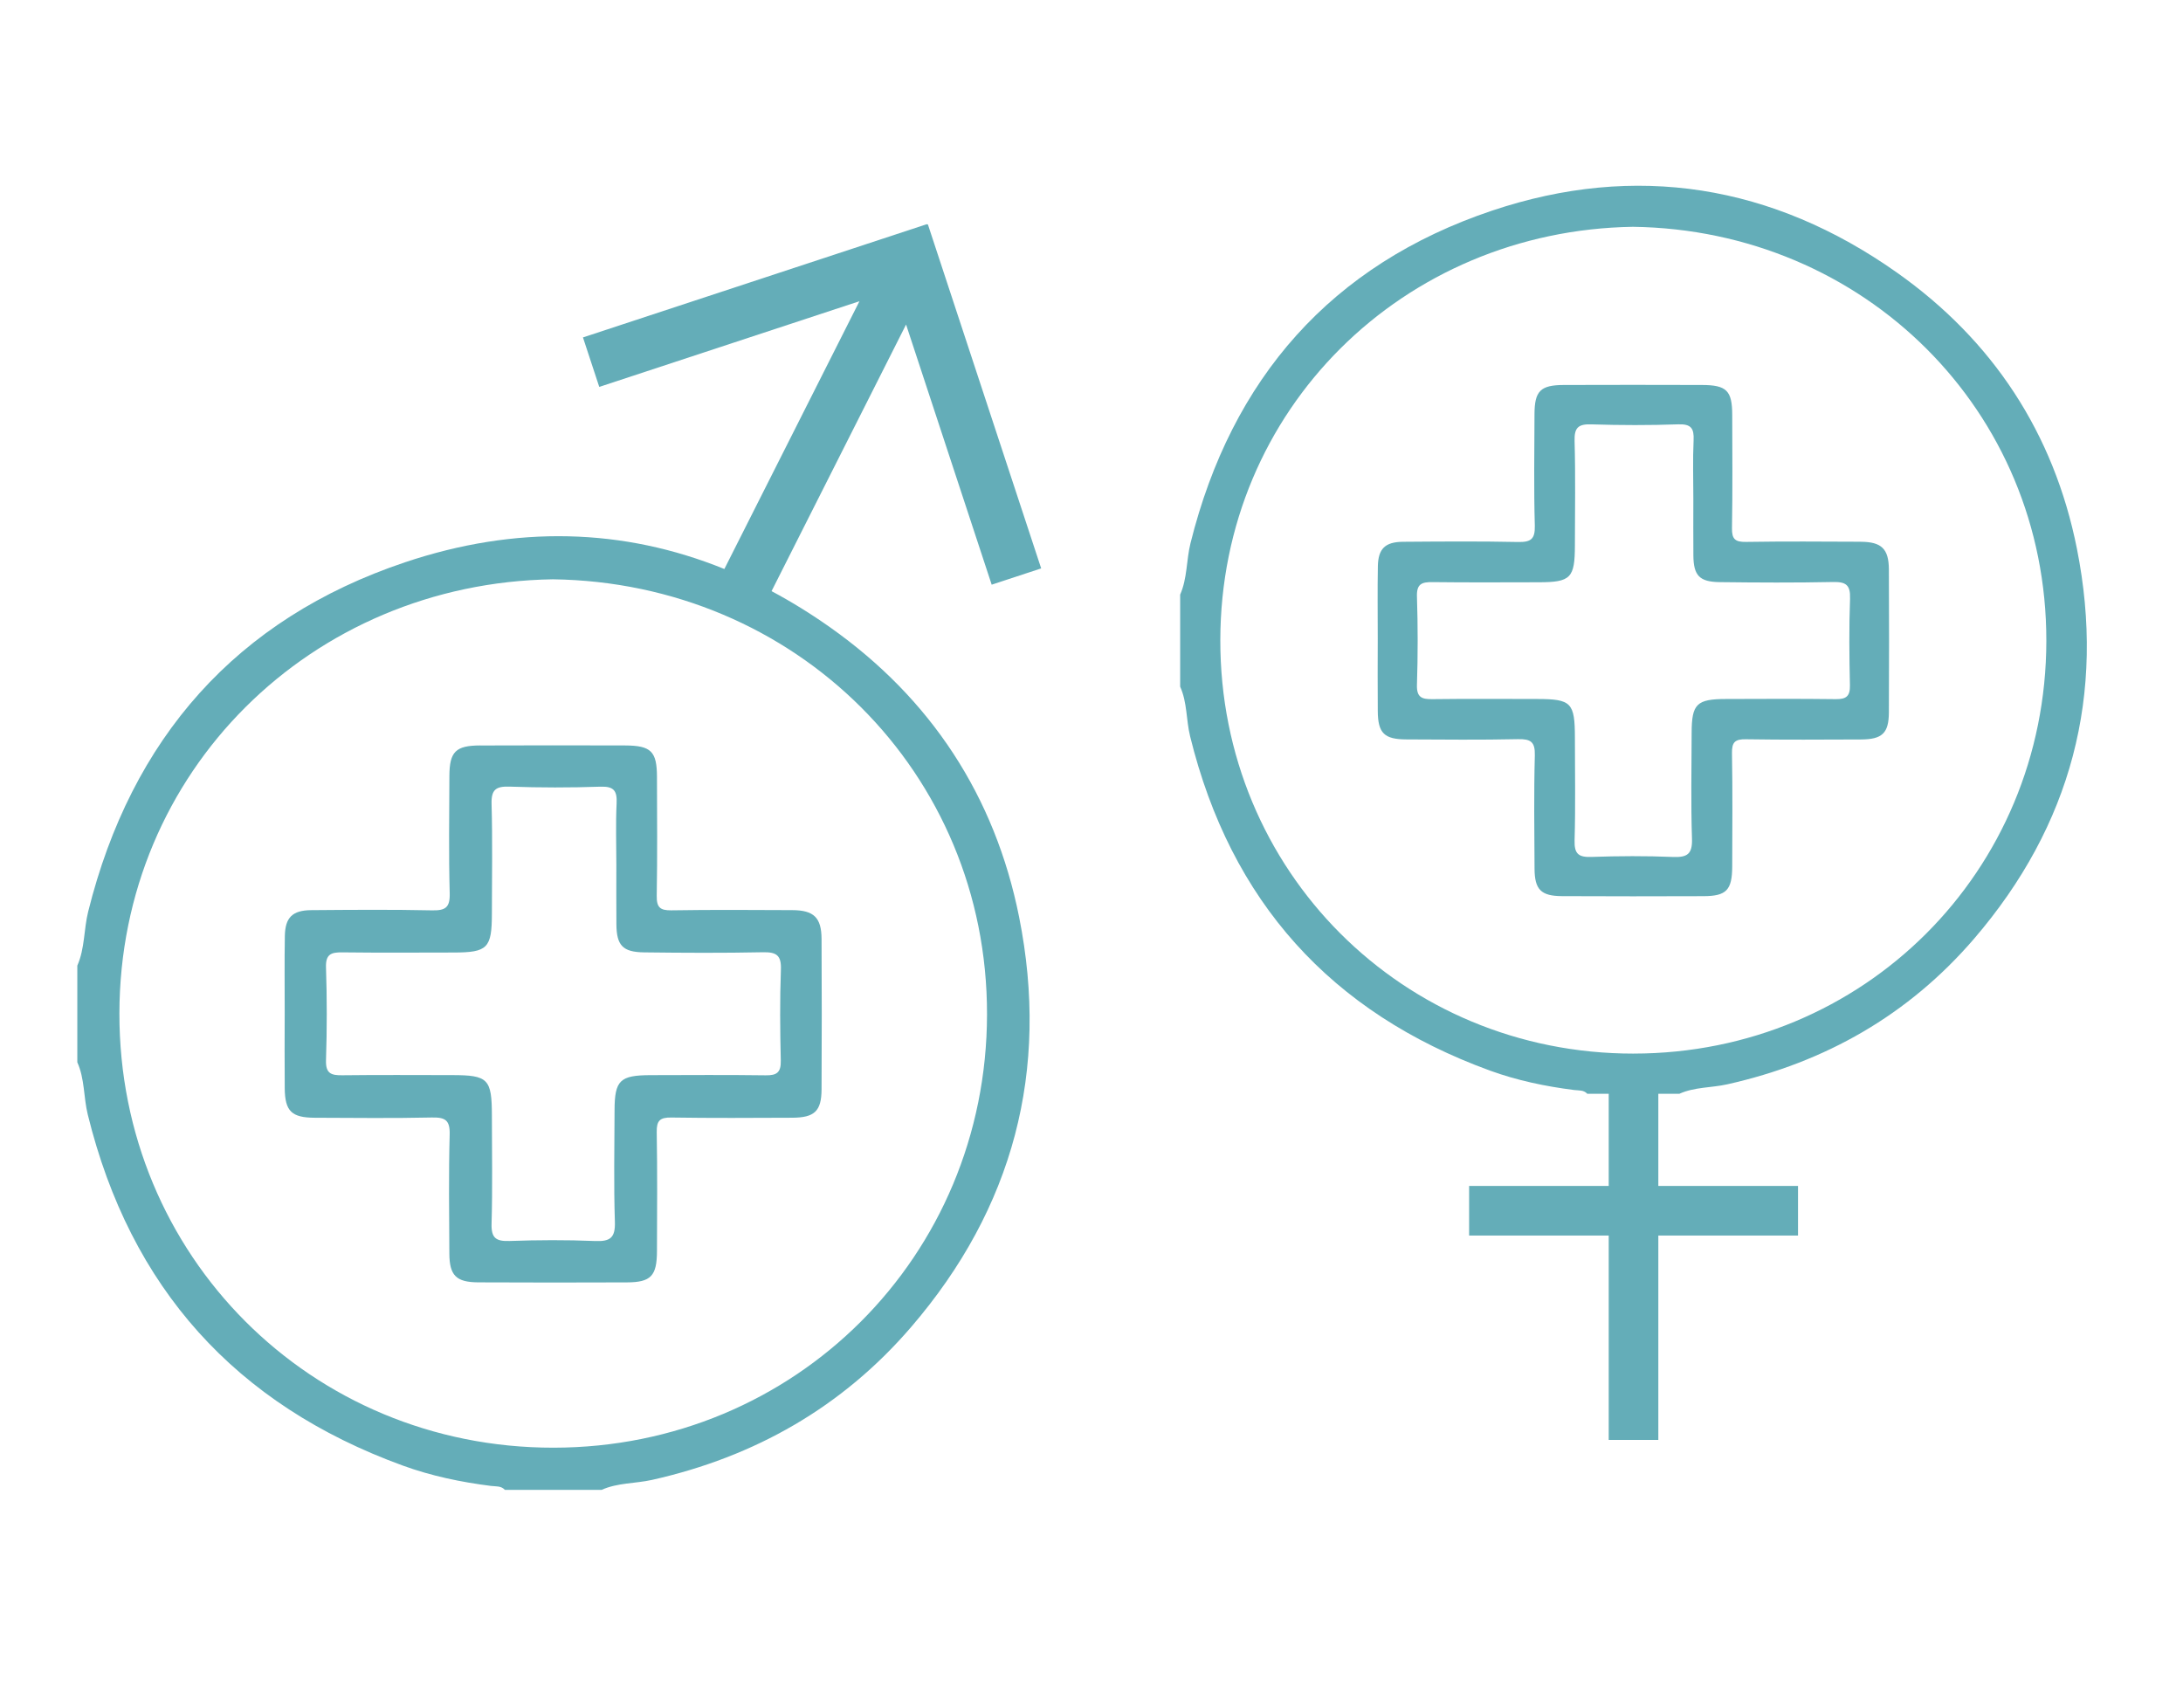
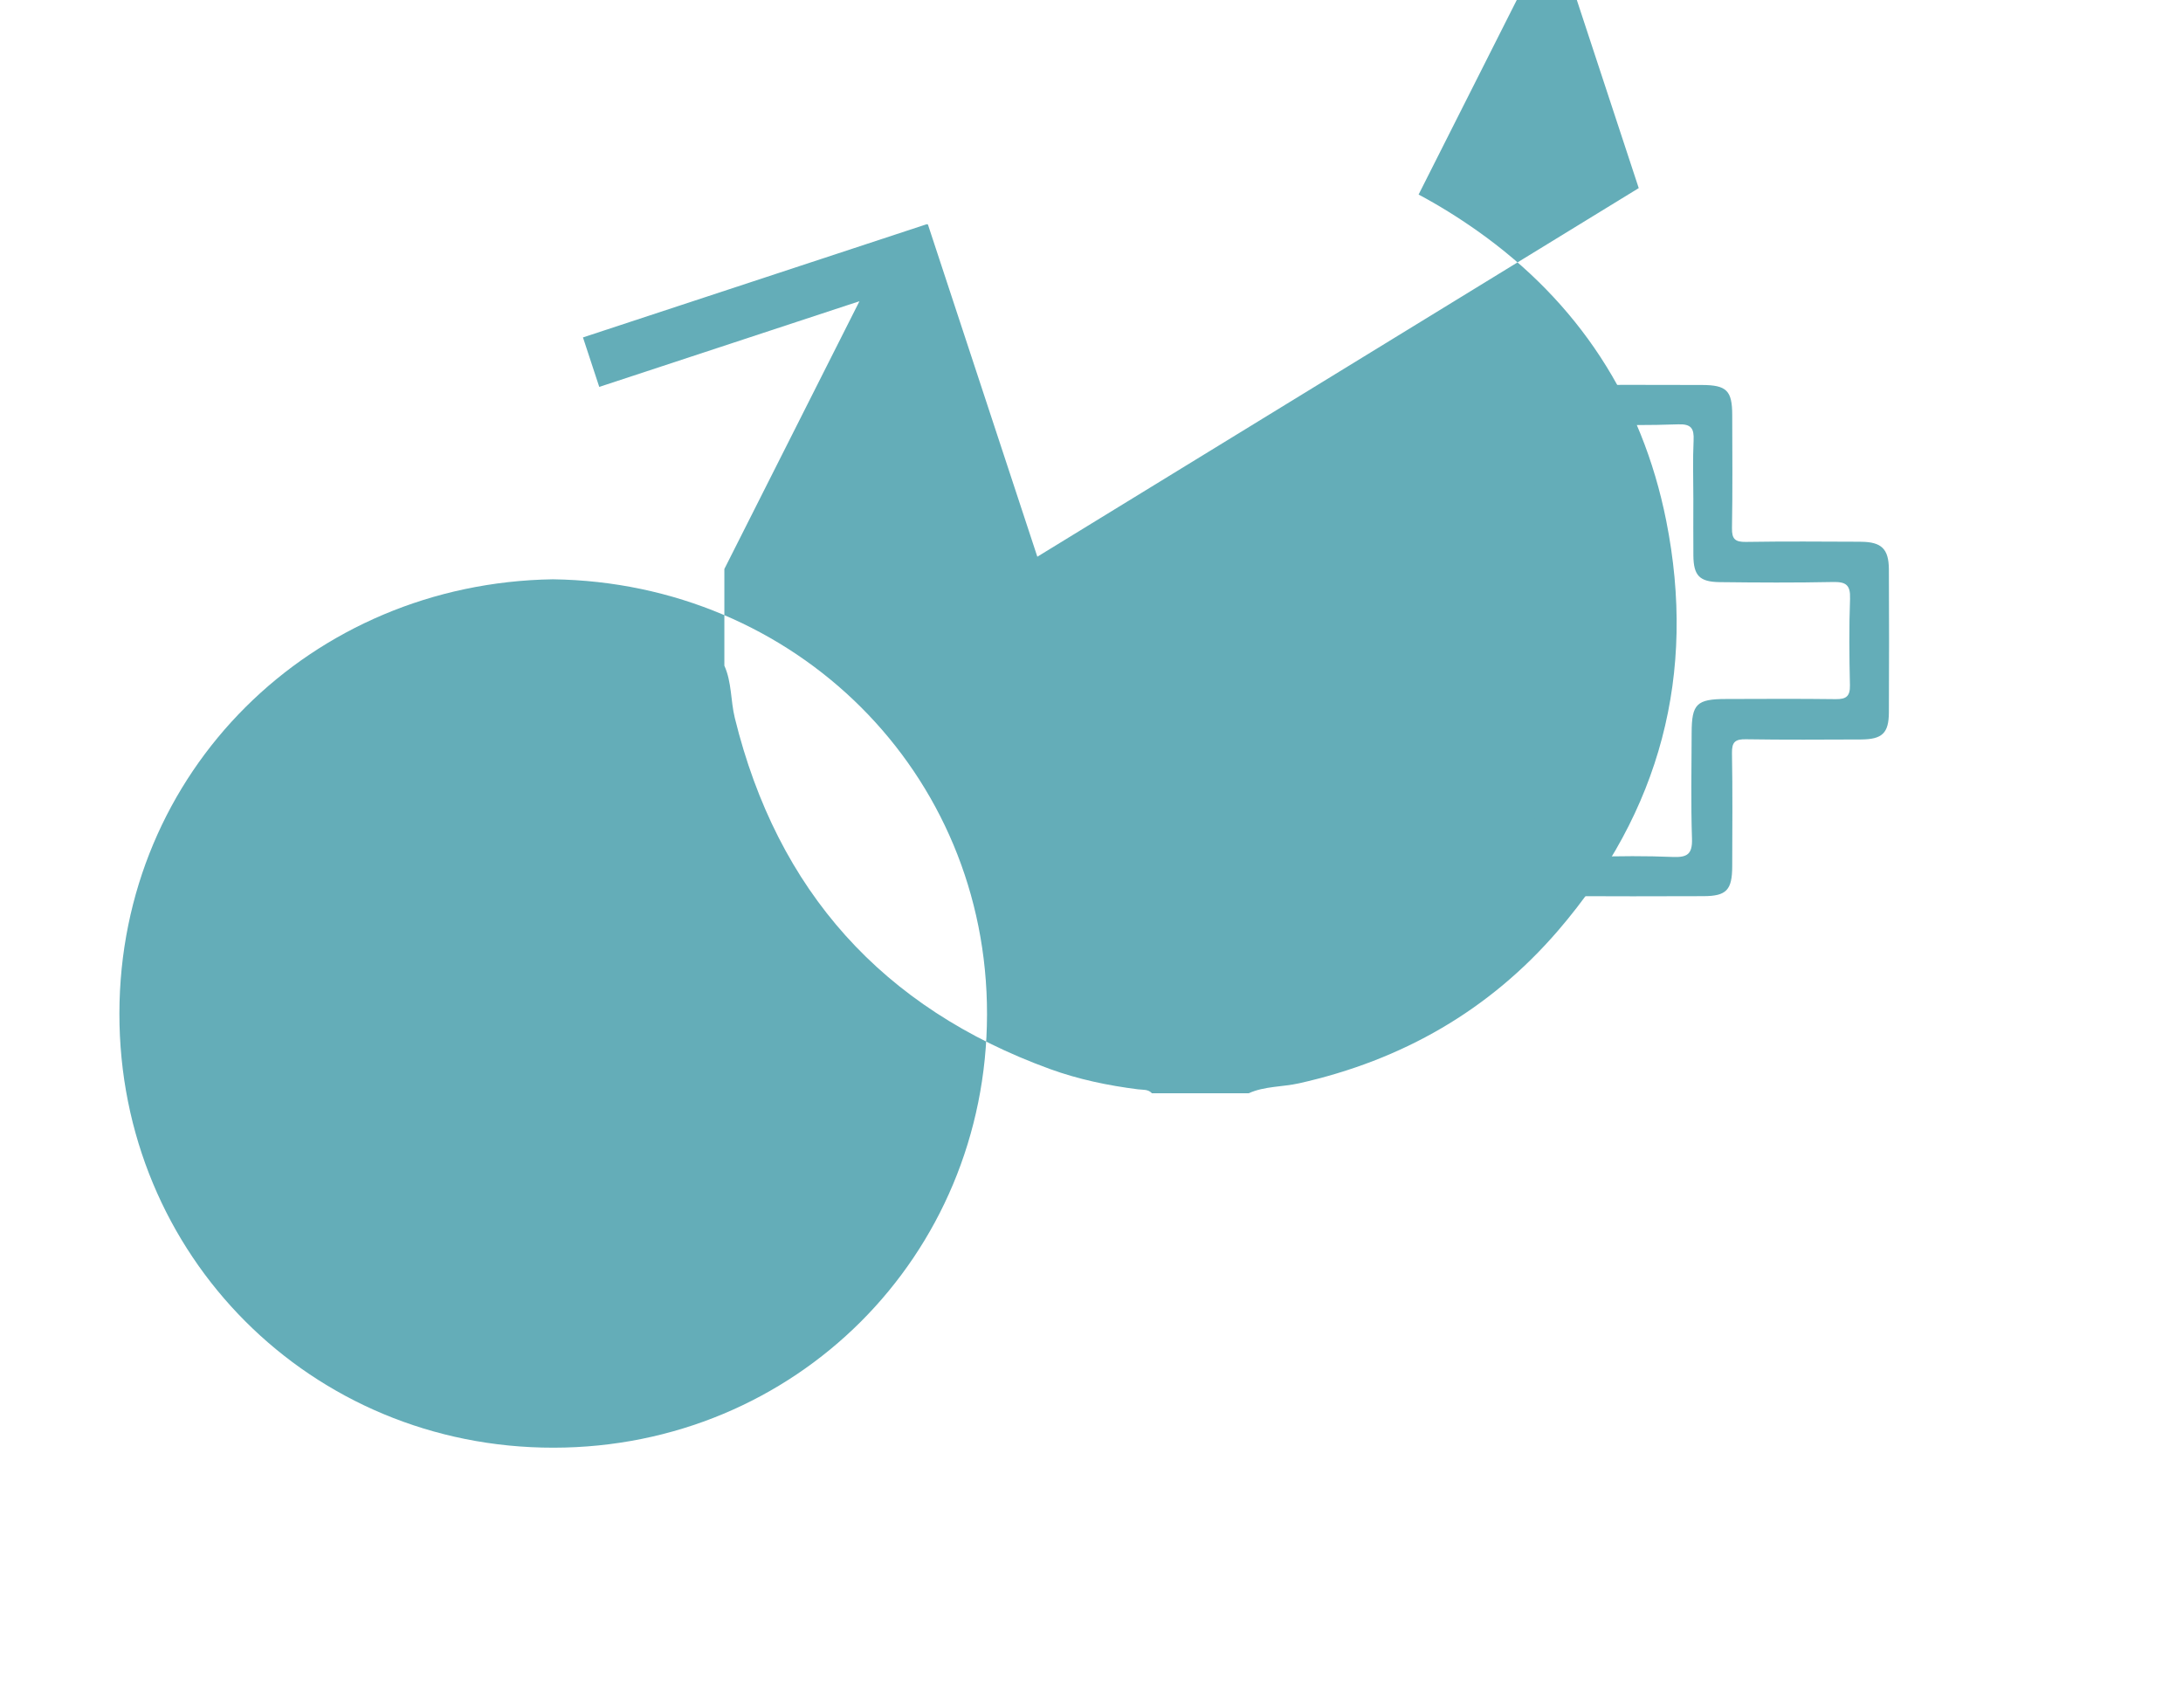
<svg xmlns="http://www.w3.org/2000/svg" id="salute_d_uomo" viewBox="0 0 1289.09 1008.73">
  <defs>
    <style>      .cls-1 {        fill: #64adb8;      }    </style>
  </defs>
-   <path class="cls-1" d="M283.56,440.19c-14.53.05-18.14,3.71-18.19,18.14-.07,23.04-.44,46.08.19,69.11.24,8.52-2.55,10.3-10.49,10.13-23.76-.51-47.53-.31-71.31-.12-11.04.09-15.34,4.31-15.55,15.19-.27,14.99-.07,29.99-.09,44.98-.02,14.99-.12,29.99.02,44.98.14,13.59,4.02,17.39,17.78,17.44,23.04.09,46.08.36,69.11-.15,7.92-.17,10.75,1.57,10.51,10.12-.63,23.38-.31,46.8-.19,70.2.07,12.96,4,16.96,17.06,17.03,29.26.14,58.52.14,87.76.02,14.24-.05,17.75-3.81,17.78-18.53.07-23.4.27-46.82-.14-70.22-.12-6.81,1.92-8.7,8.65-8.6,23.76.37,47.53.22,71.31.12,13.23-.05,17.3-3.87,17.37-16.72.15-29.62.17-59.25,0-88.86-.07-12.67-4.58-16.96-17.35-17.01-23.77-.1-47.55-.27-71.31.12-6.69.1-8.77-1.75-8.67-8.58.41-23.4.2-46.8.14-70.22-.03-15.07-3.49-18.51-18.87-18.56-28.47-.09-57-.09-85.53.02ZM354.61,464.54c8.04-.27,9.86,2.55,9.5,9.96-.58,12.04-.15,24.13-.15,36.19s-.07,23.4.03,35.1c.1,12.47,3.71,16.43,16.33,16.59,23.4.29,46.82.41,70.22-.07,7.97-.15,10.92,1.77,10.59,10.29-.66,17.9-.48,35.83-.07,53.75.15,6.85-2.28,8.72-8.82,8.63-22.67-.31-45.35-.15-68.02-.1-18.19.05-21.27,3.03-21.32,20.86-.07,21.93-.51,43.9.2,65.82.31,9.47-2.9,11.65-11.77,11.27-16.79-.7-33.65-.61-50.46-.02-8,.27-10.83-1.74-10.59-10.22.61-21.19.2-42.42.19-63.62-.02-21.92-2.15-24.1-23.59-24.11-21.58-.02-43.15-.17-64.73.09-6.56.09-9.89-1-9.64-8.86.6-18.27.6-36.58,0-54.84-.26-7.83,3.07-8.96,9.64-8.87,21.93.27,43.89.12,65.82.09,19.98-.03,22.48-2.59,22.5-23.01.02-21.58.41-43.17-.19-64.73-.24-8.46,2.57-10.47,10.58-10.22,17.92.63,35.85.65,53.75.03Z" />
-   <path class="cls-1" d="M585.61,345.26l29.22-9.62-66.91-203.17-.41.14-.09-.27-203.17,66.91,9.62,29.22,153.65-50.6-79.77,158.13c-59.64-24.2-123.03-25.97-188.63-3.95-99.63,33.43-161.57,103.97-187.04,206.24-2.64,10.58-1.92,21.75-6.42,31.9v57.09c4.41,9.79,3.66,20.61,6.16,30.82,25.14,102.27,87.19,171.34,186.04,207.33,16.83,6.13,34.35,9.78,52.13,12.02,2.84.36,5.93-.14,8.17,2.33h57.09c9.45-4.27,19.87-3.68,29.77-5.89,60.76-13.62,112.4-43.02,153.02-90.26,60.34-70.16,81.83-151.57,63.78-242.05-14.24-71.36-52.04-129.05-111.63-171.14-11.36-8.02-22.89-15.14-34.57-21.37l79.43-157.43,50.56,153.63ZM582.85,599.03c-.22,142.92-113.34,255.73-255.95,255.84-143.29.14-256.61-113.52-256.39-256.49.22-142.92,113.34-254.09,255.95-256.3,143.29,1.94,256.61,113.98,256.39,256.95Z" />
-   <path class="cls-1" d="M1226.42,323.87c-13.56-67.93-49.56-122.87-106.29-162.93-73.33-51.79-154.24-65.02-239.04-36.56-94.86,31.83-153.82,99-178.08,196.36-2.5,10.06-1.84,20.71-6.11,30.38v54.36c4.21,9.32,3.49,19.62,5.88,29.34,23.94,97.36,83.02,163.12,177.13,197.4,16.03,5.82,32.7,9.3,49.63,11.44,2.71.34,5.65-.12,7.78,2.23h12.65v54.41h-82.44v29.29h82.44v120.71h29.29v-120.71h82.49v-29.29h-82.49v-54.41h12.41c9.01-4.07,18.94-3.49,28.34-5.6,57.85-12.96,107-40.96,145.68-85.93,57.44-66.84,77.91-144.33,60.73-230.49ZM964.72,622.16c-136.43.12-244.32-108.07-244.11-244.2.2-136.07,107.9-241.91,243.67-244.03,136.43,1.86,244.32,108.52,244.11,244.62-.2,136.09-107.9,243.48-243.67,243.6Z" />
+   <path class="cls-1" d="M585.61,345.26l29.22-9.62-66.91-203.17-.41.14-.09-.27-203.17,66.91,9.62,29.22,153.65-50.6-79.77,158.13v57.09c4.41,9.79,3.66,20.61,6.16,30.82,25.14,102.27,87.19,171.34,186.04,207.33,16.83,6.13,34.35,9.78,52.13,12.02,2.84.36,5.93-.14,8.17,2.33h57.09c9.45-4.27,19.87-3.68,29.77-5.89,60.76-13.62,112.4-43.02,153.02-90.26,60.34-70.16,81.83-151.57,63.78-242.05-14.24-71.36-52.04-129.05-111.63-171.14-11.36-8.02-22.89-15.14-34.57-21.37l79.43-157.43,50.56,153.63ZM582.85,599.03c-.22,142.92-113.34,255.73-255.95,255.84-143.29.14-256.61-113.52-256.39-256.49.22-142.92,113.34-254.09,255.95-256.3,143.29,1.94,256.61,113.98,256.39,256.95Z" />
  <path class="cls-1" d="M1098.88,319.9c-22.63-.1-45.27-.26-67.88.1-6.39.1-8.36-1.67-8.24-8.17.39-22.28.19-44.57.14-66.84-.03-14.36-3.32-17.63-17.97-17.66-27.16-.09-54.31-.09-81.47,0-13.83.05-17.27,3.54-17.32,17.27-.07,21.93-.43,43.89.19,65.79.22,8.11-2.44,9.81-10,9.66-22.62-.48-45.25-.29-67.88-.12-10.51.09-14.61,4.1-14.8,14.46-.26,14.27-.07,28.54-.07,42.81-.02,14.27-.12,28.54.02,42.83.12,12.94,3.83,16.55,16.93,16.6,21.93.09,43.87.34,65.8-.15,7.54-.17,10.24,1.5,10.01,9.64-.6,22.26-.29,44.55-.17,66.84.07,12.35,3.81,16.16,16.25,16.21,27.84.14,55.71.12,83.55.02,13.56-.05,16.89-3.63,16.93-17.64.05-22.28.26-44.57-.14-66.84-.12-6.47,1.82-8.29,8.23-8.17,22.62.36,45.27.2,67.88.12,12.59-.05,16.47-3.68,16.54-15.92.15-28.2.15-56.4,0-84.61-.09-12.06-4.38-16.14-16.52-16.21ZM1092.48,353.44c-.63,17.03-.46,34.11-.07,51.18.15,6.52-2.18,8.31-8.4,8.23-21.58-.29-43.17-.14-64.77-.09-17.32.03-20.25,2.9-20.3,19.86-.07,20.9-.48,41.79.2,62.67.29,9.03-2.76,11.09-11.21,10.75-15.99-.66-32.03-.58-48.04-.02-7.61.27-10.3-1.65-10.08-9.72.58-20.18.2-40.38.19-60.58-.02-20.86-2.04-22.94-22.46-22.96-20.54-.02-41.09-.17-61.63.09-6.23.09-9.42-.95-9.18-8.45.56-17.39.56-34.83,0-52.21-.24-7.46,2.93-8.53,9.18-8.45,20.88.26,41.78.12,62.67.09,19.02-.03,21.39-2.45,21.42-21.9.02-20.54.39-41.09-.19-61.62-.22-8.06,2.44-9.98,10.06-9.72,17.05.54,34.13.58,51.18-.02,7.65-.26,9.38,2.44,9.04,9.49-.54,11.46-.15,22.97-.15,34.47s-.07,22.28.02,33.43c.1,11.87,3.53,15.65,15.55,15.79,22.28.27,44.57.39,66.84-.07,7.63-.17,10.42,1.67,10.12,9.78Z" />
</svg>